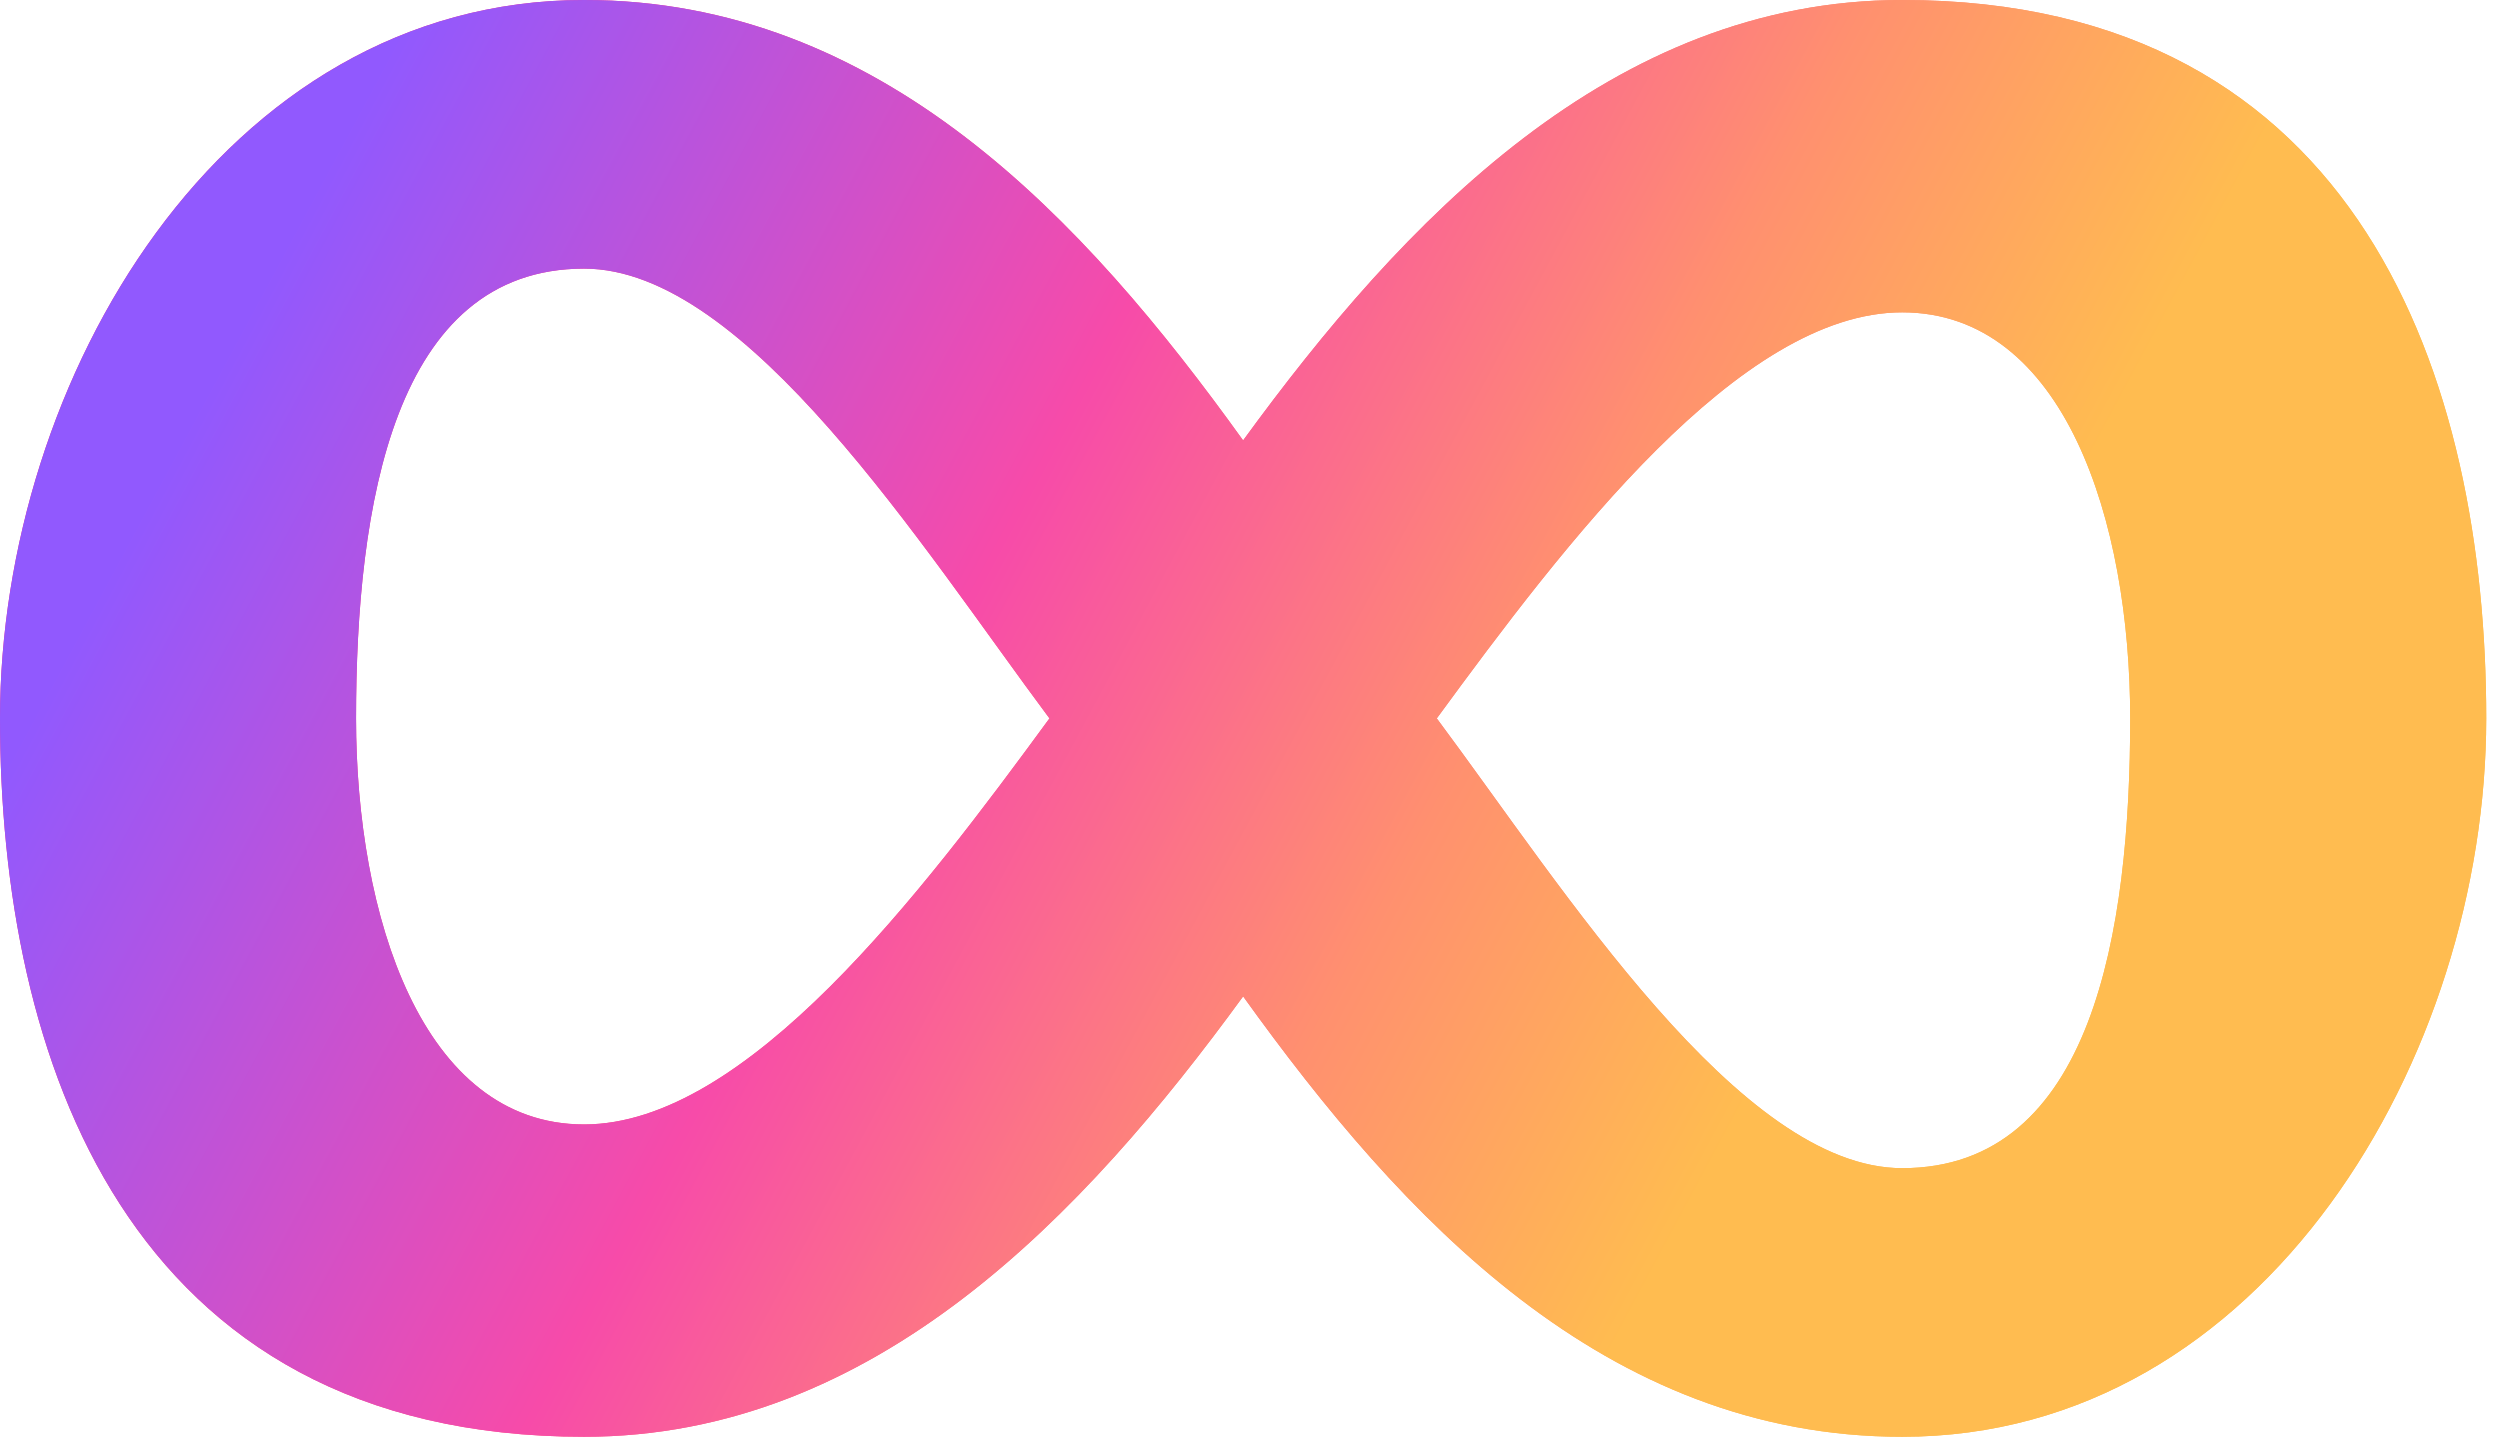
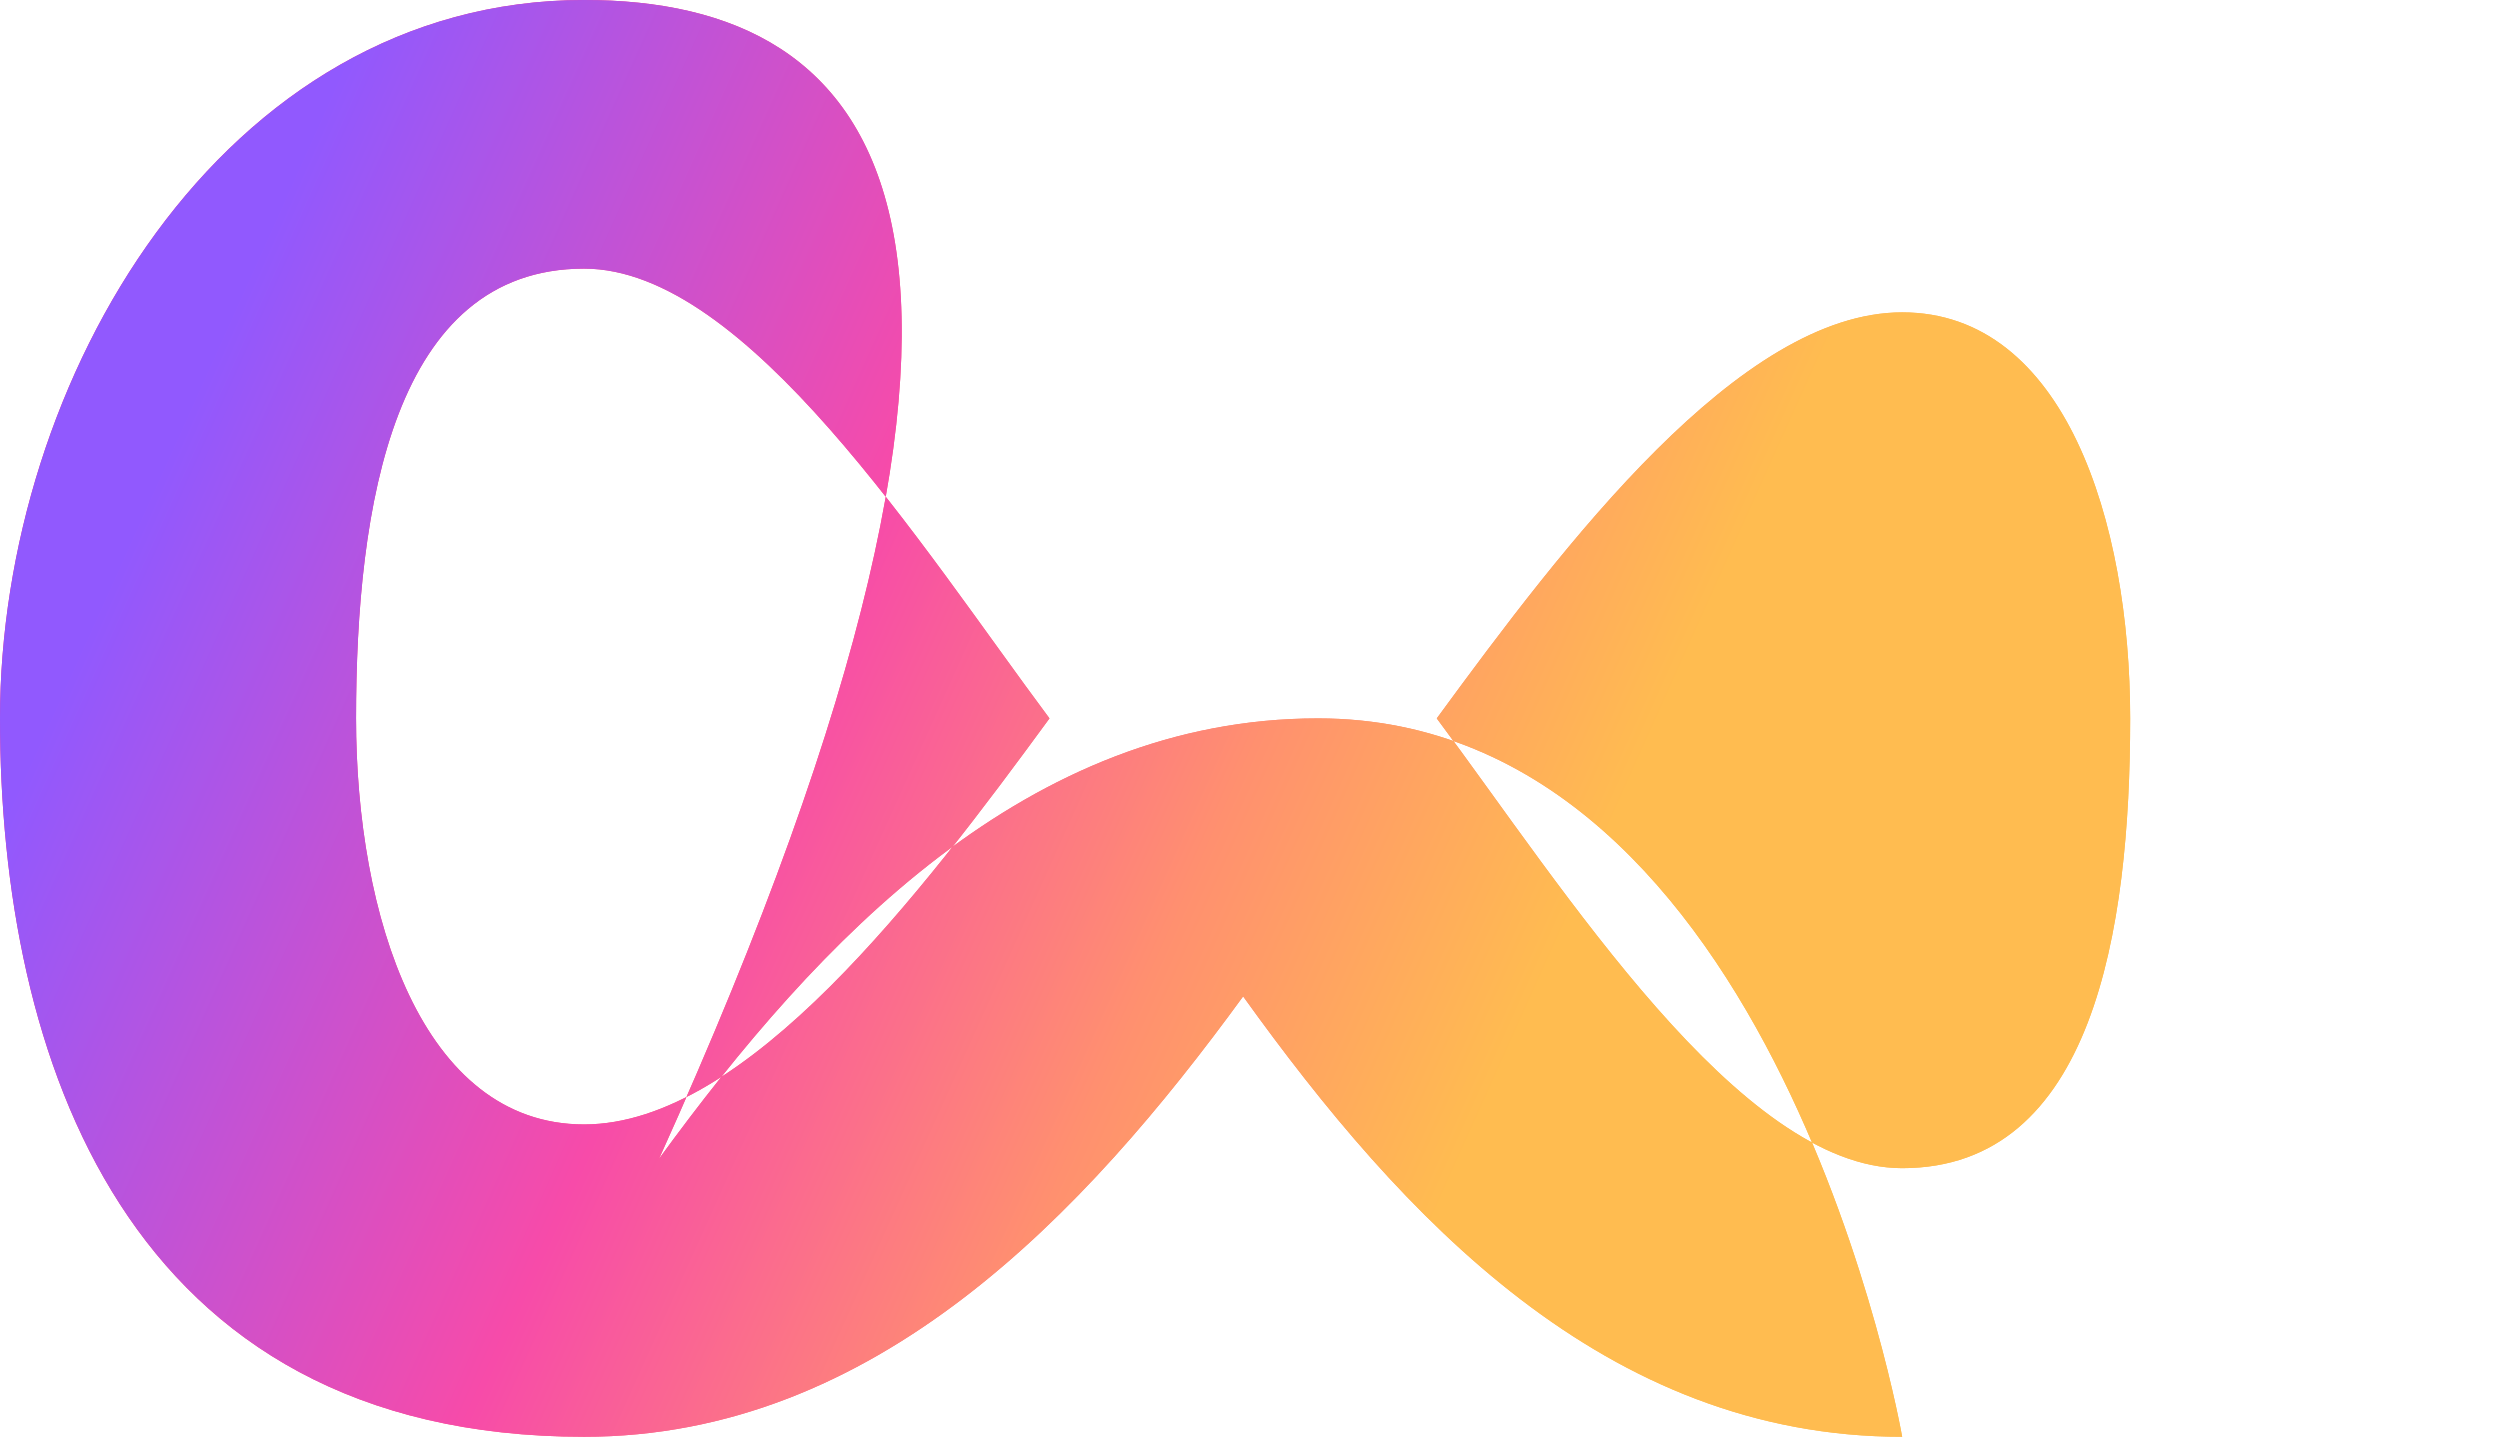
<svg xmlns="http://www.w3.org/2000/svg" xmlns:xlink="http://www.w3.org/1999/xlink" width="174" height="100">
  <defs>
    <linearGradient x1="9.07%" y1="36.675%" x2="84.796%" y2="54.757%" id="a">
      <stop stop-color="#FF268F" offset="0%" />
      <stop stop-color="#FF906F" offset="75.646%" />
      <stop stop-color="#FFBC50" offset="100%" />
    </linearGradient>
    <linearGradient x1="6.332%" y1="35.392%" x2="76.157%" y2="56.581%" id="c">
      <stop stop-color="#9159FE" offset=".011%" />
      <stop stop-color="#F74BA9" offset="45.587%" />
      <stop stop-color="#FF906F" offset="75.646%" />
      <stop stop-color="#FFBC50" offset="100%" />
    </linearGradient>
-     <path d="M132.391 571c25.218 0 40.652-26.522 40.652-50s-8.695-50-40.652-50c-20.217 0-34.782 15.435-45.87 30.652C75.436 486.217 61.305 471 40.653 471 15.435 471 0 497.522 0 521s8.696 50 40.652 50c20.218 0 34.783-15.435 45.87-30.652C97.609 555.783 111.739 571 132.392 571zm-91.739-21.74c-11.304 0-15.87-14.564-15.87-28.26 0-14.783 2.61-31.304 15.87-31.304 11.305 0 23.478 19.347 32.391 31.304-8.913 12.174-21.086 28.26-32.39 28.26zm91.74 3.044c-11.305 0-23.479-19.347-32.392-31.304 8.913-12.174 21.087-28.26 32.391-28.26 11.305 0 15.87 14.564 15.87 28.26 0 14.783-2.609 31.304-15.87 31.304z" id="b" />
+     <path d="M132.391 571s-8.695-50-40.652-50c-20.217 0-34.782 15.435-45.87 30.652C75.436 486.217 61.305 471 40.653 471 15.435 471 0 497.522 0 521s8.696 50 40.652 50c20.218 0 34.783-15.435 45.87-30.652C97.609 555.783 111.739 571 132.392 571zm-91.739-21.74c-11.304 0-15.87-14.564-15.87-28.26 0-14.783 2.61-31.304 15.87-31.304 11.305 0 23.478 19.347 32.391 31.304-8.913 12.174-21.086 28.26-32.39 28.26zm91.74 3.044c-11.305 0-23.479-19.347-32.392-31.304 8.913-12.174 21.087-28.26 32.391-28.26 11.305 0 15.87 14.564 15.87 28.26 0 14.783-2.609 31.304-15.87 31.304z" id="b" />
  </defs>
  <g transform="translate(0 -471)" fill-rule="nonzero" fill="none">
    <use fill="url(#a)" xlink:href="#b" />
    <use fill="url(#c)" xlink:href="#b" />
  </g>
</svg>